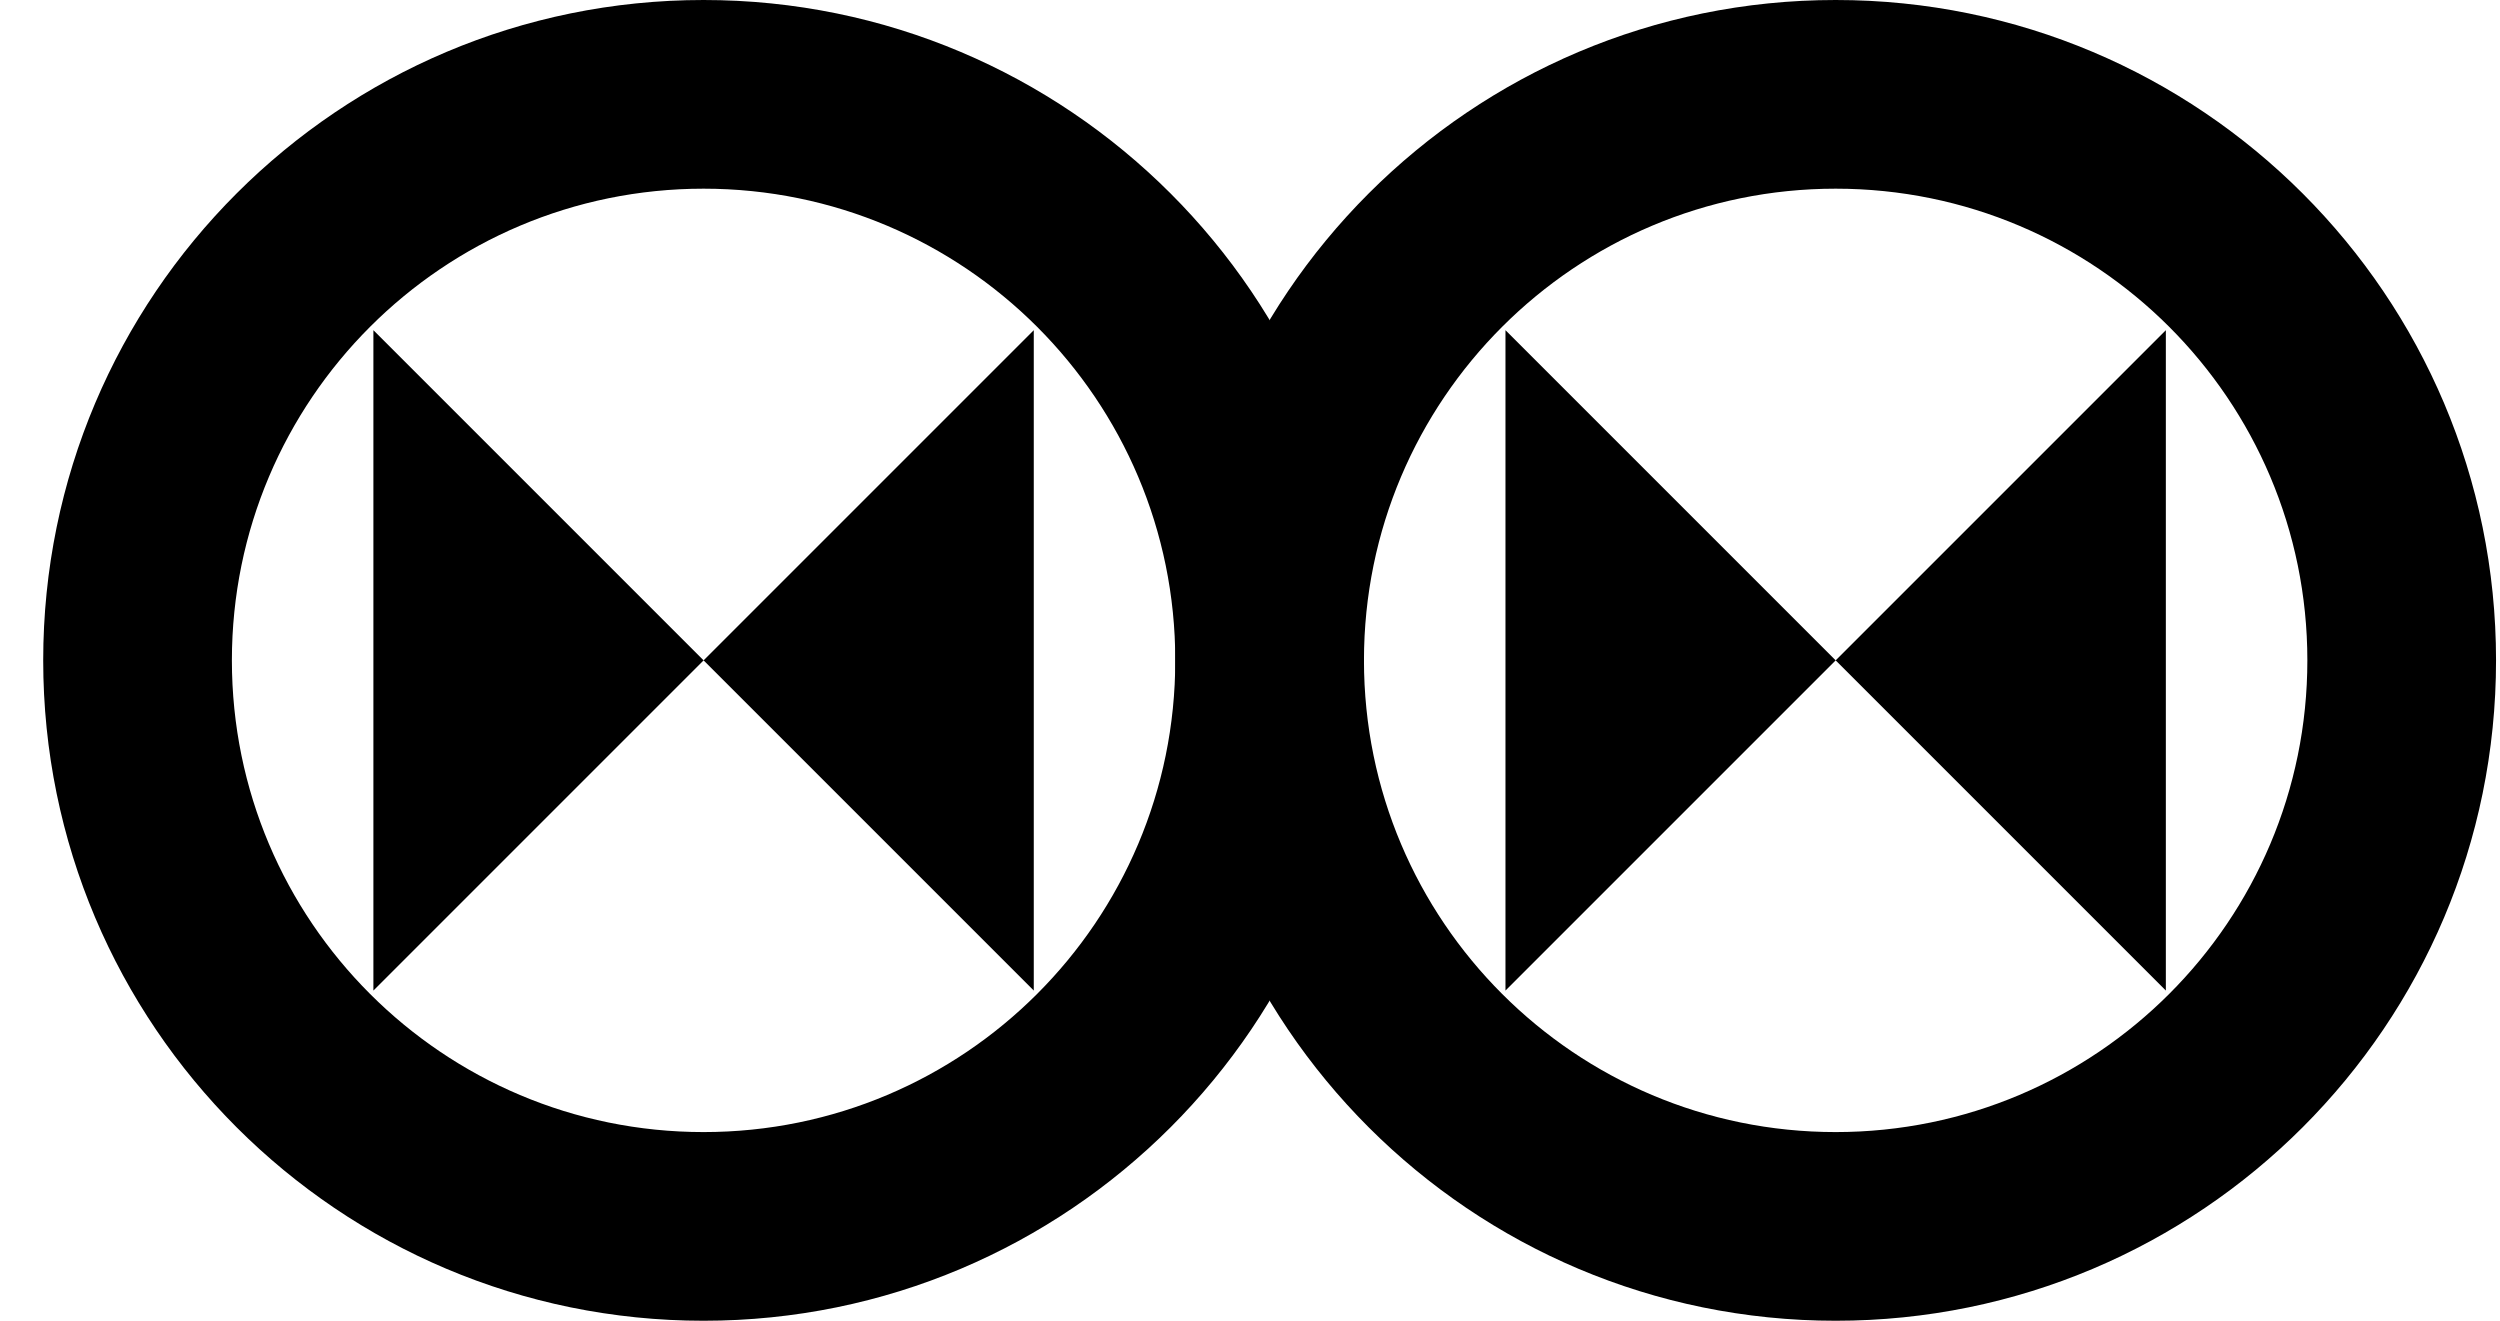
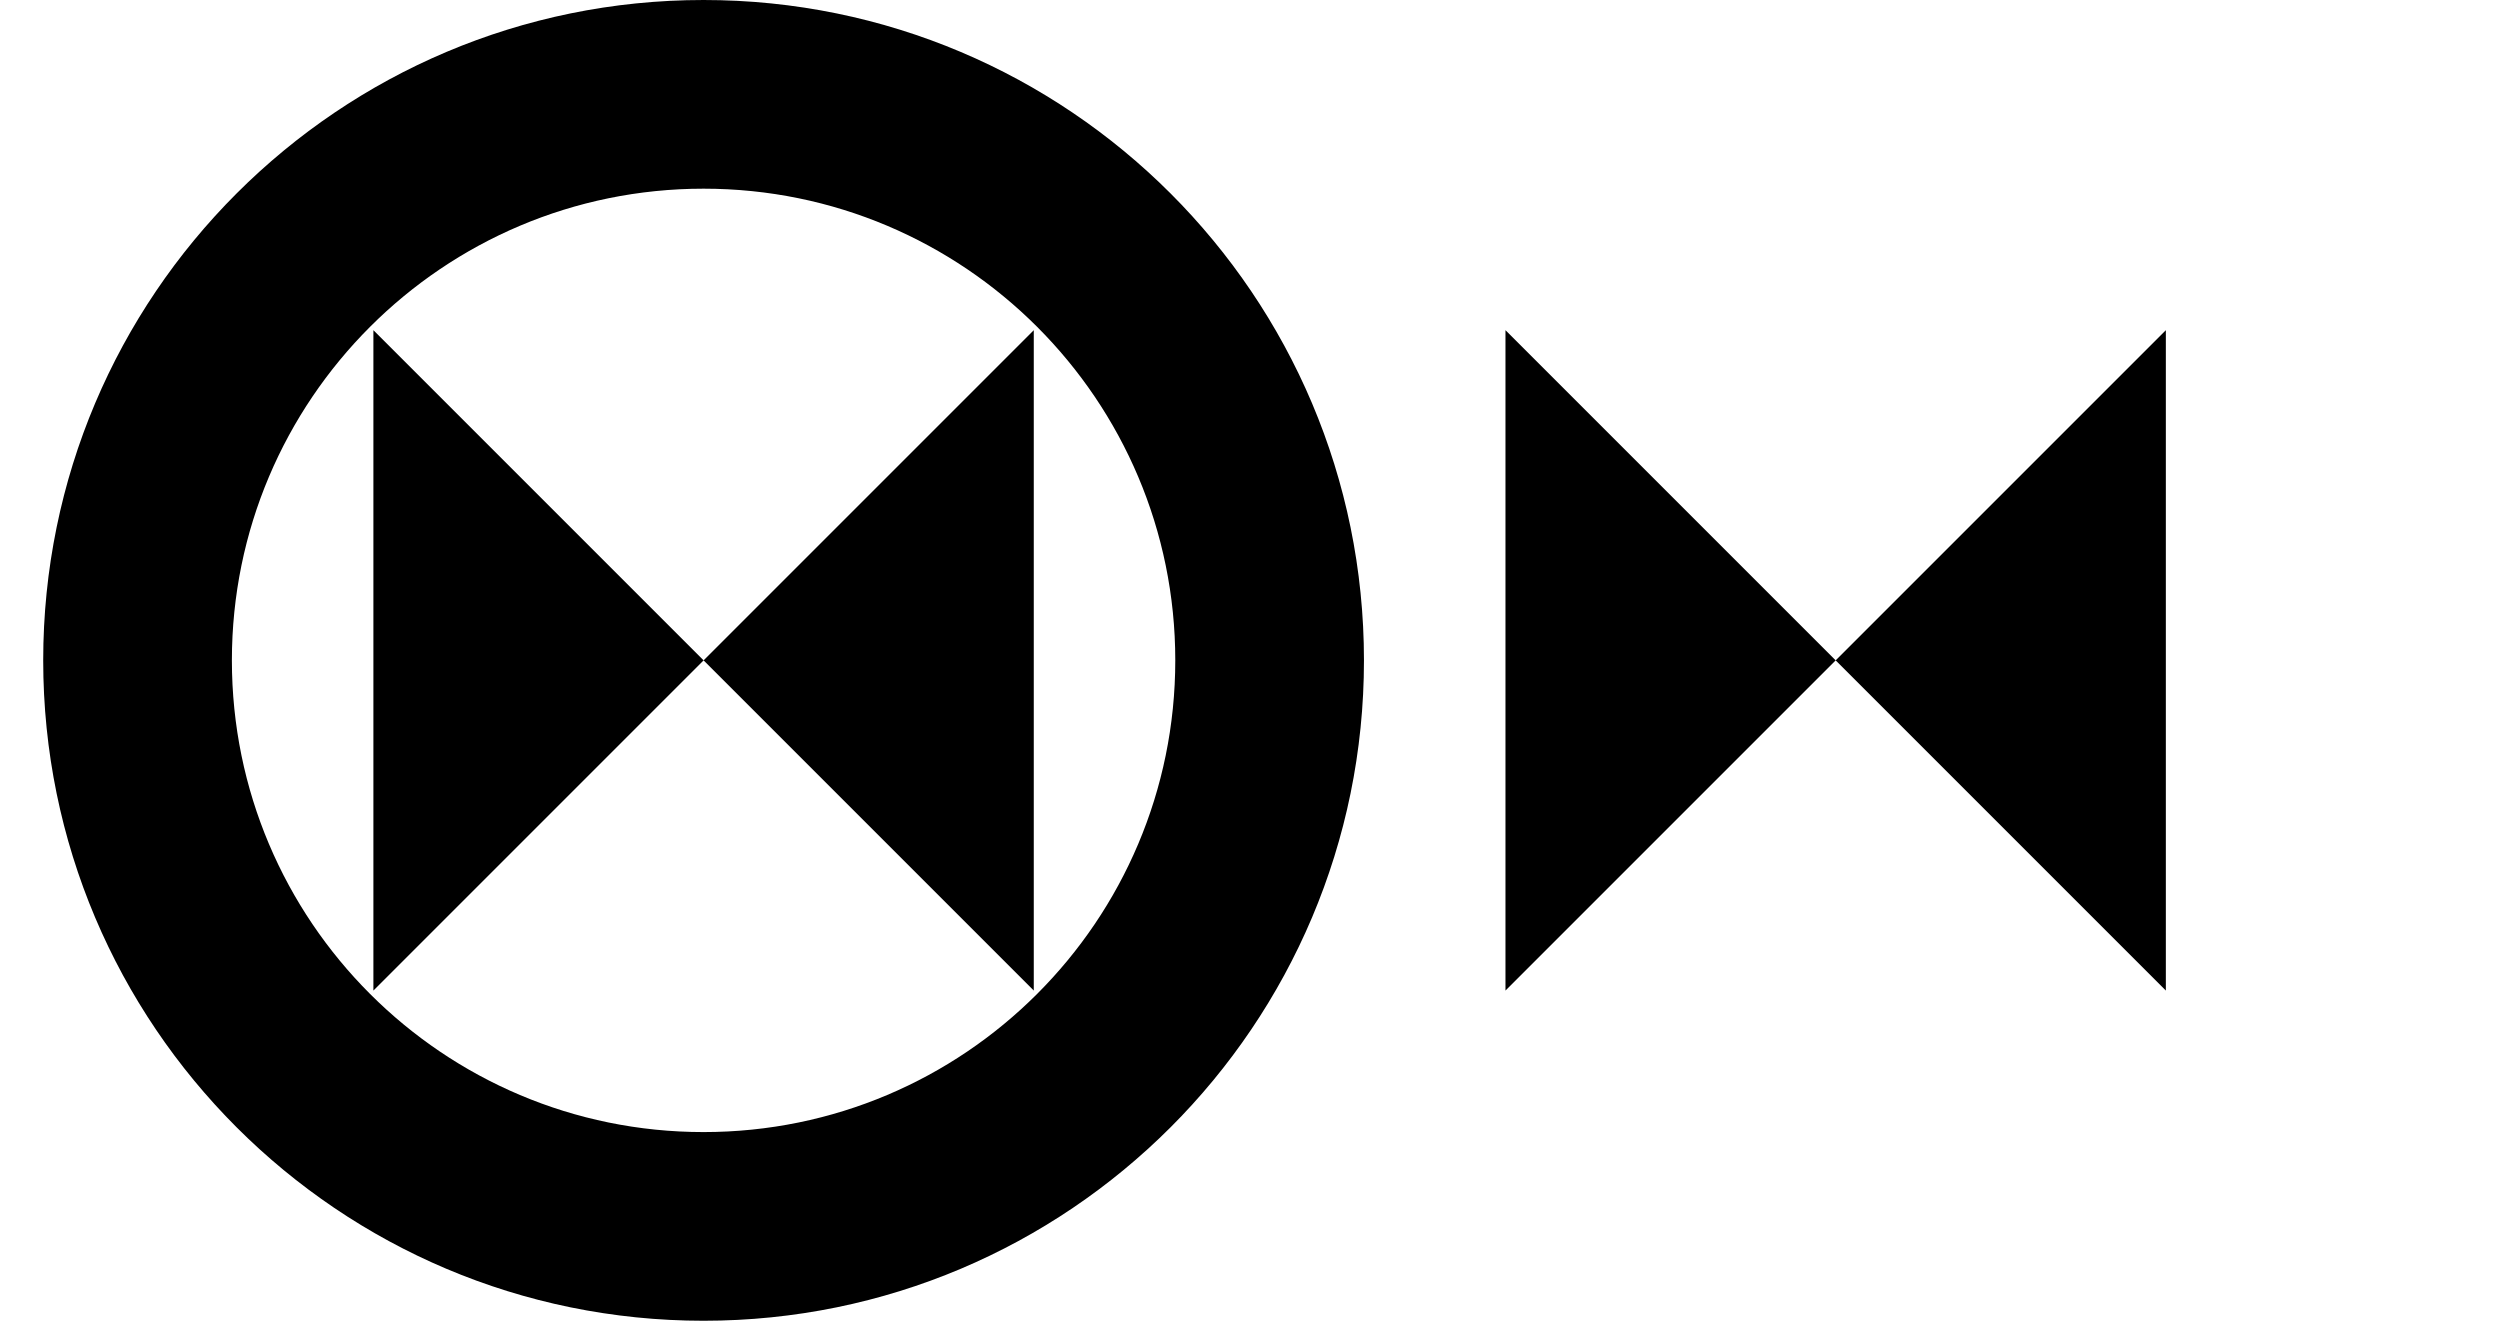
<svg xmlns="http://www.w3.org/2000/svg" width="53" height="28" viewBox="0 0 53 28" fill="none">
  <path d="M21.916 7V21L7.916 7V21" fill="black" />
  <path fill-rule="evenodd" clip-rule="evenodd" d="M14.916 4C9.393 4 4.916 8.477 4.916 14C4.916 19.523 9.393 24 14.916 24C20.439 24 24.916 19.523 24.916 14C24.916 8.477 20.439 4 14.916 4ZM0.916 14C0.916 6.268 7.184 0 14.916 0C22.648 0 28.916 6.268 28.916 14C28.916 21.732 22.648 28 14.916 28C7.184 28 0.916 21.732 0.916 14Z" fill="black" />
-   <path fill-rule="evenodd" clip-rule="evenodd" d="M38.916 4C33.393 4 28.916 8.477 28.916 14C28.916 19.523 33.393 24 38.916 24C44.439 24 48.916 19.523 48.916 14C48.916 8.477 44.439 4 38.916 4ZM24.916 14C24.916 6.268 31.184 0 38.916 0C46.648 0 52.916 6.268 52.916 14C52.916 21.732 46.648 28 38.916 28C31.184 28 24.916 21.732 24.916 14Z" fill="black" />
  <path d="M45.916 7V21L31.916 7V21" fill="black" />
</svg>